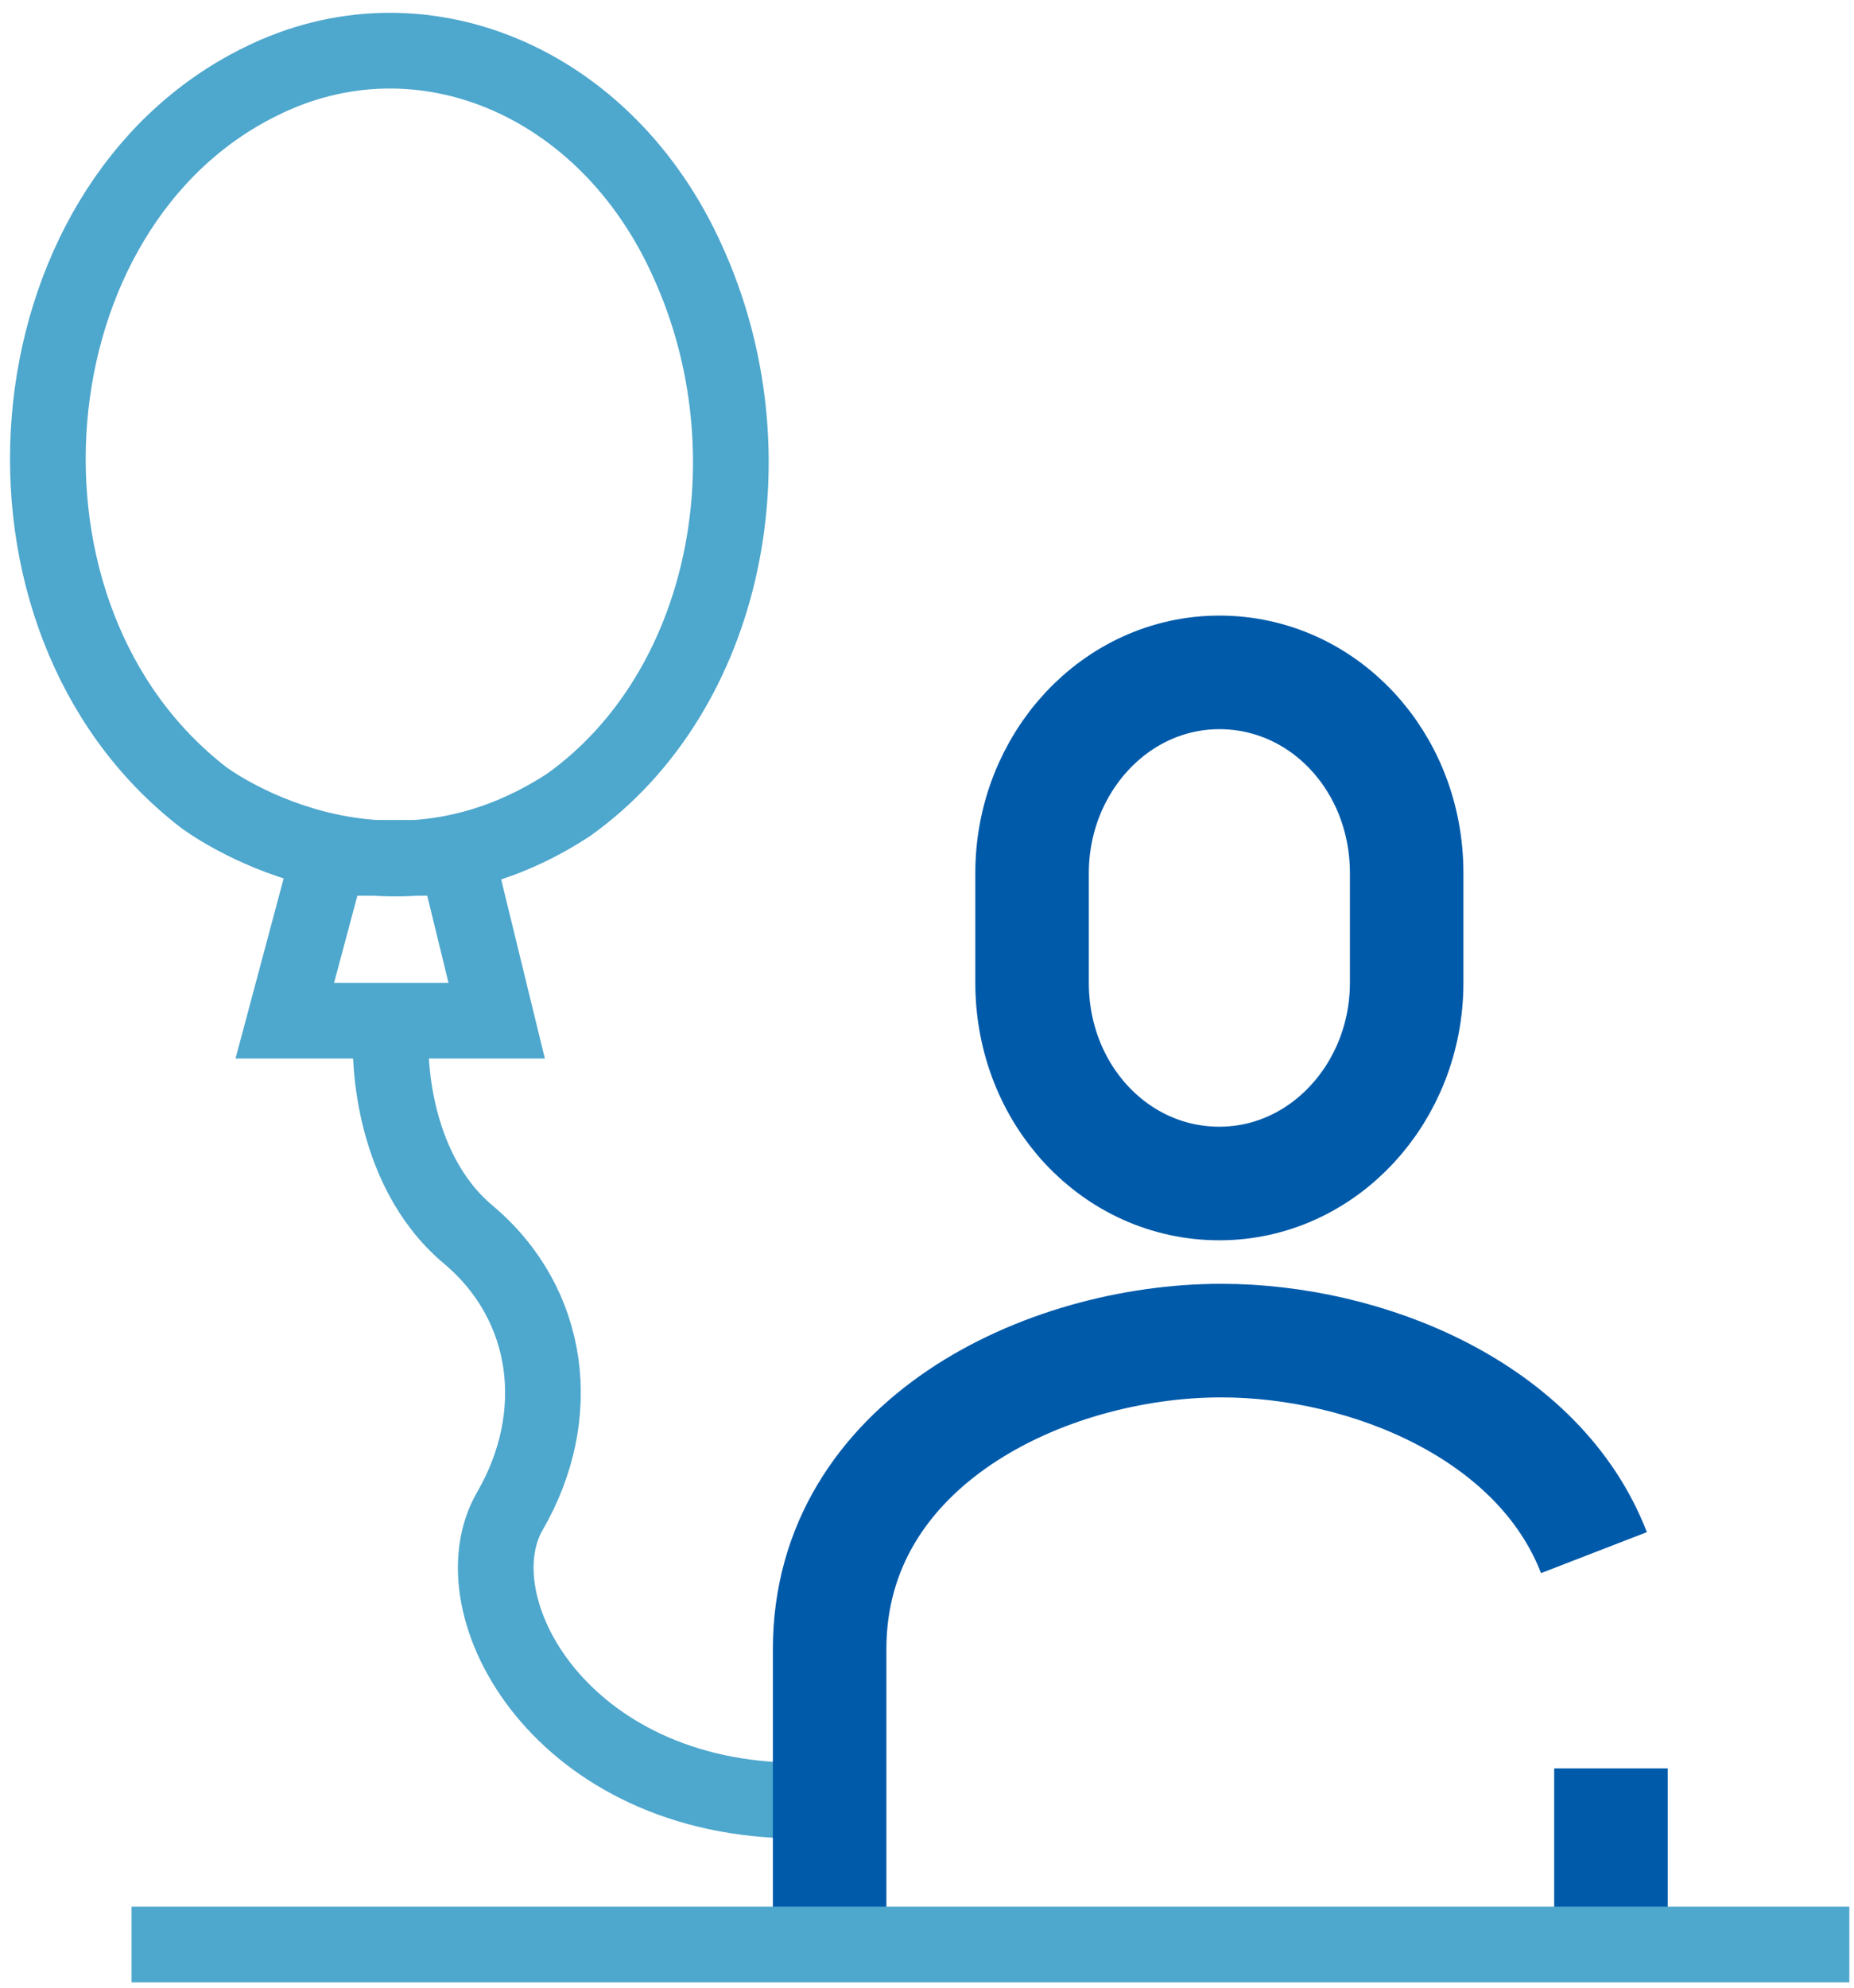
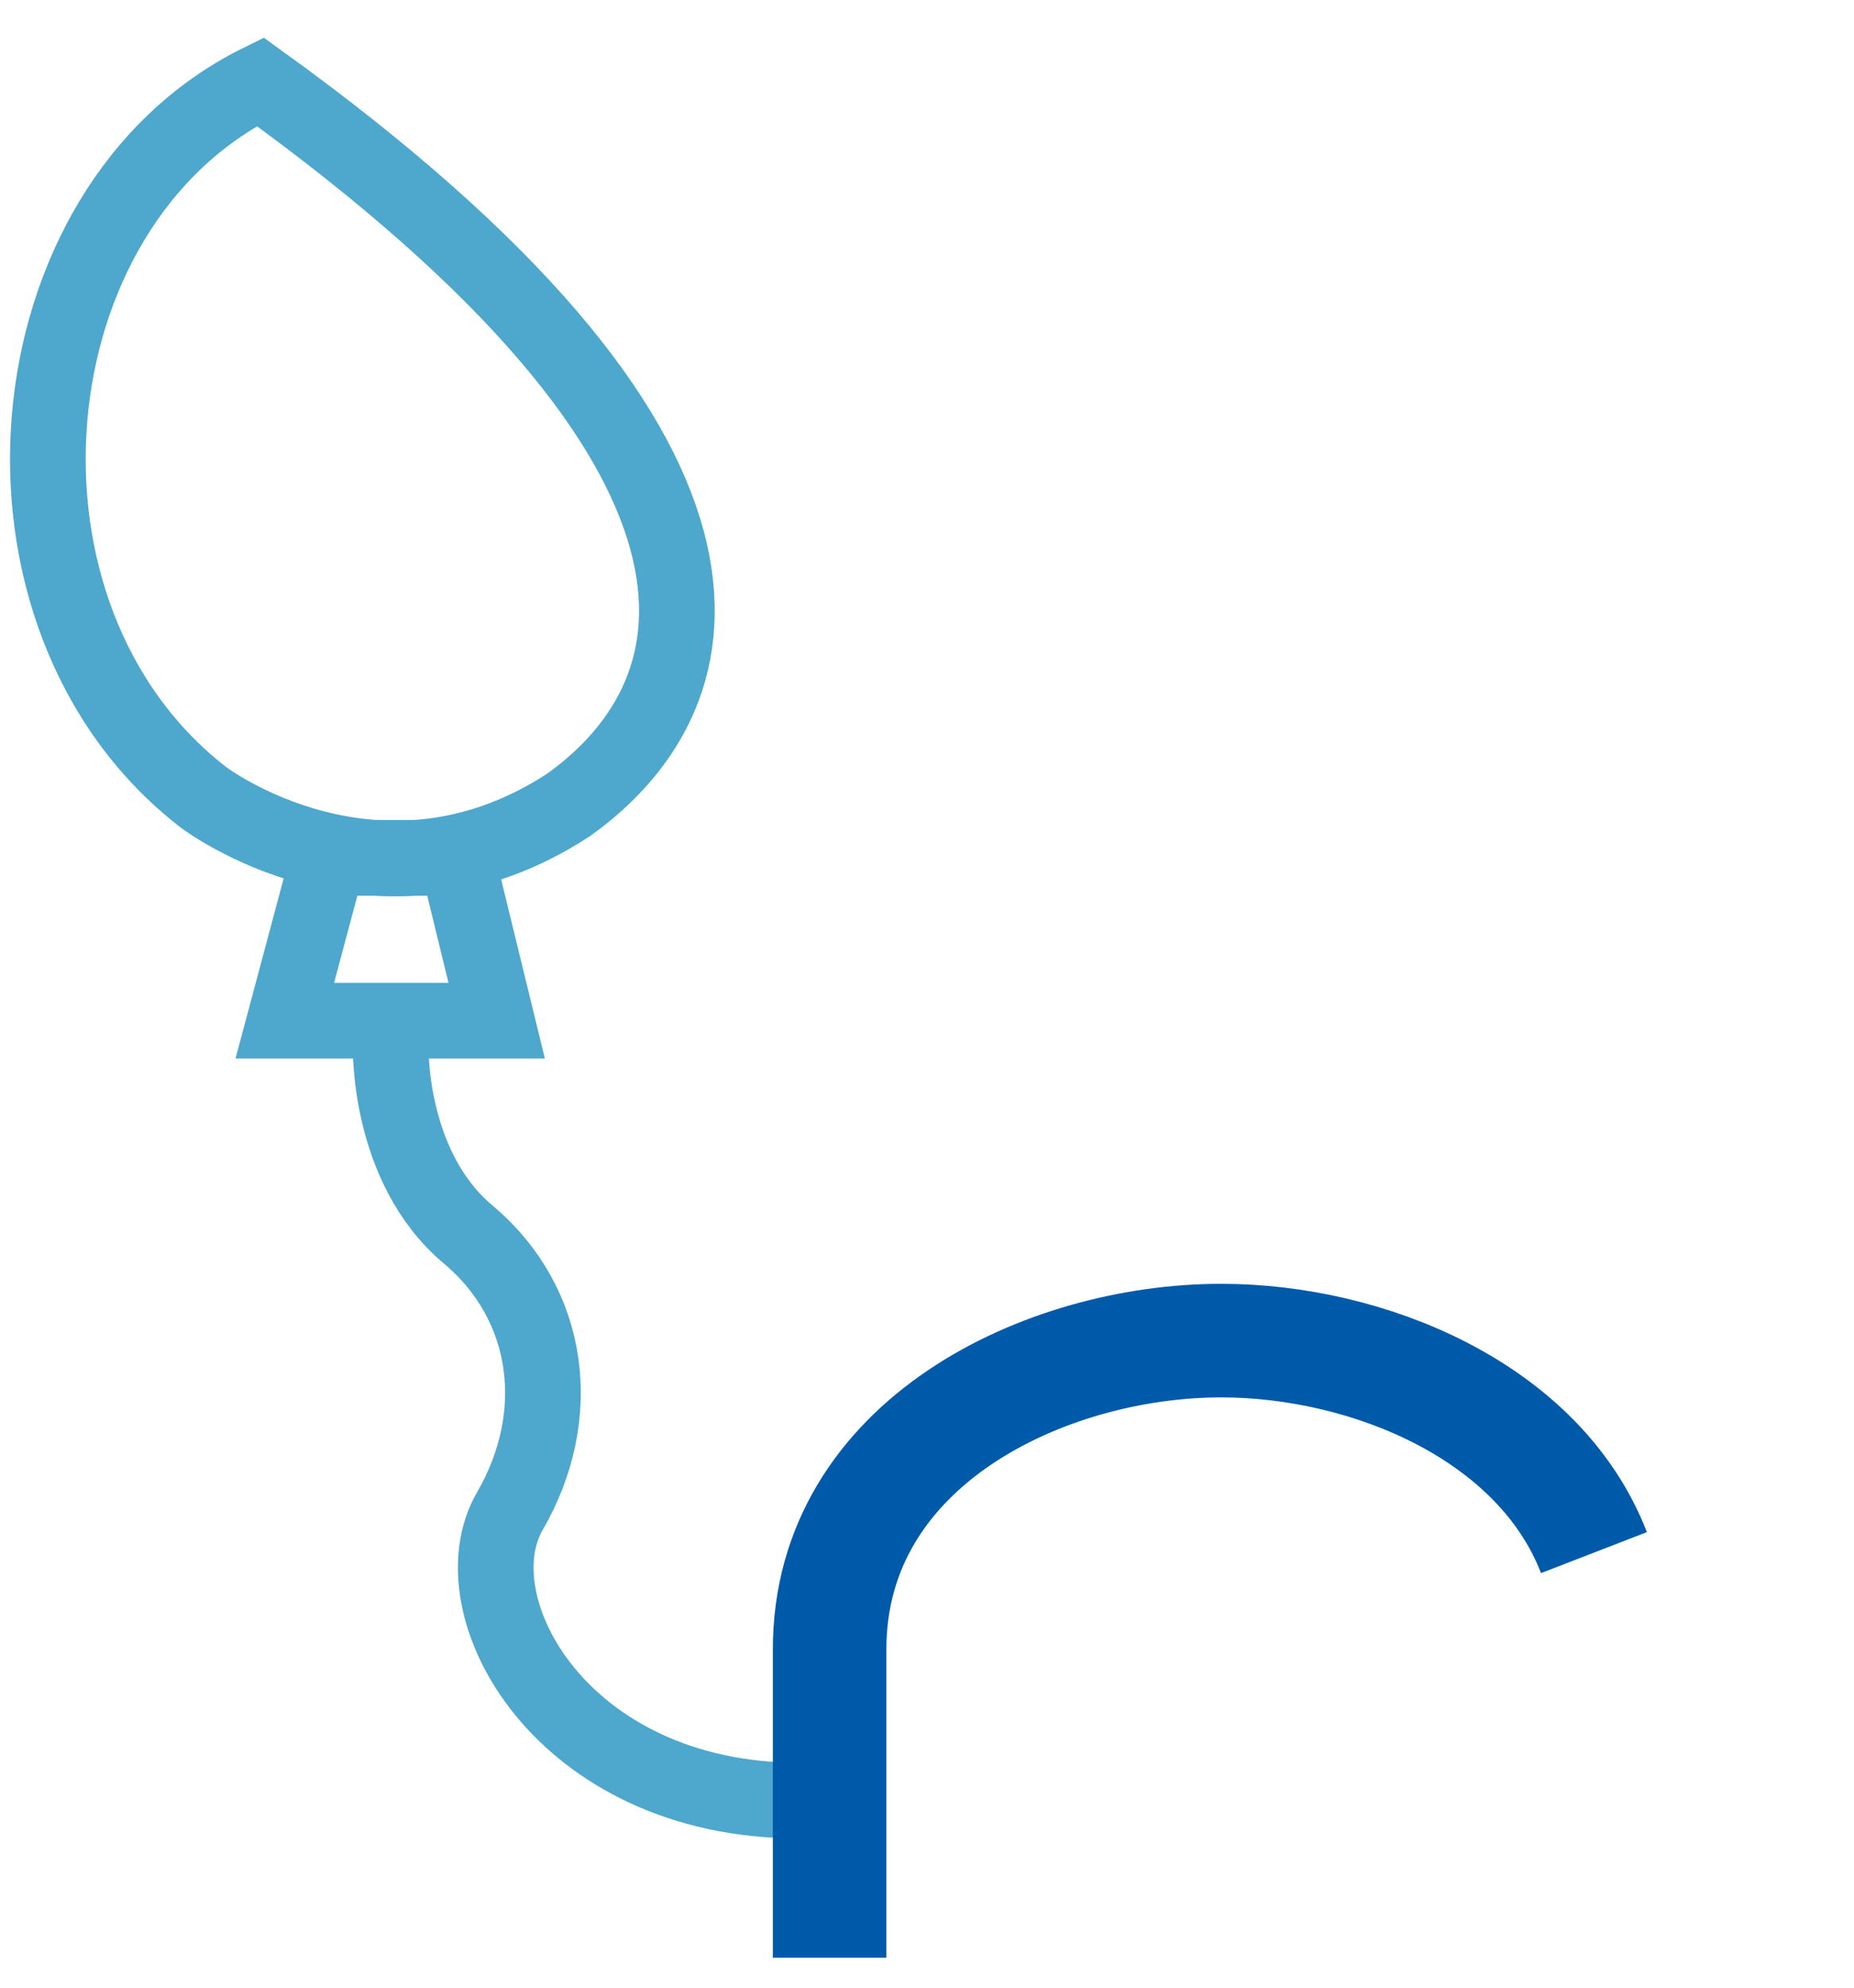
<svg xmlns="http://www.w3.org/2000/svg" width="98" height="105" viewBox="0 0 98 105" fill="none">
-   <path d="M74.354 46.119C74.354 40.219 69.954 35.519 64.454 35.519C58.954 35.519 54.554 40.319 54.554 46.119V51.919C54.554 57.819 58.954 62.519 64.454 62.519C69.954 62.519 74.354 57.719 74.354 51.919V46.119Z" stroke="#005AAA" stroke-width="6" stroke-miterlimit="10" />
-   <path d="M10.754 42.118C-1.546 32.618 0.354 10.918 13.754 4.319C22.154 0.119 32.054 4.219 36.354 13.819C40.954 23.919 38.454 36.519 30.054 42.519C19.954 49.118 10.754 42.118 10.754 42.118Z" stroke="#4EA7CD" stroke-width="4" stroke-miterlimit="10" />
+   <path d="M10.754 42.118C-1.546 32.618 0.354 10.918 13.754 4.319C40.954 23.919 38.454 36.519 30.054 42.519C19.954 49.118 10.754 42.118 10.754 42.118Z" stroke="#4EA7CD" stroke-width="4" stroke-miterlimit="10" />
  <path d="M15.054 53.918H26.254L24.154 45.318H17.354L15.054 53.918Z" stroke="#4EA7CD" stroke-width="4" stroke-miterlimit="10" />
  <path d="M20.654 55.218C20.654 55.218 20.454 61.618 24.754 65.219C29.154 68.918 29.854 74.819 26.954 79.819C24.054 84.819 29.654 95.118 42.254 95.118" stroke="#4EA7CD" stroke-width="4" stroke-miterlimit="10" />
  <path d="M84.254 82.018C81.353 74.518 72.254 70.818 64.553 70.818C55.254 70.818 43.853 76.218 43.853 87.118V103.418" stroke="#005AAA" stroke-width="6" stroke-miterlimit="10" />
-   <path d="M85.153 103.418V93.418" stroke="#005AAA" stroke-width="6" stroke-miterlimit="10" />
-   <path d="M6.953 102.719H97.753" stroke="#4EA7CD" stroke-width="4" stroke-miterlimit="10" />
</svg>